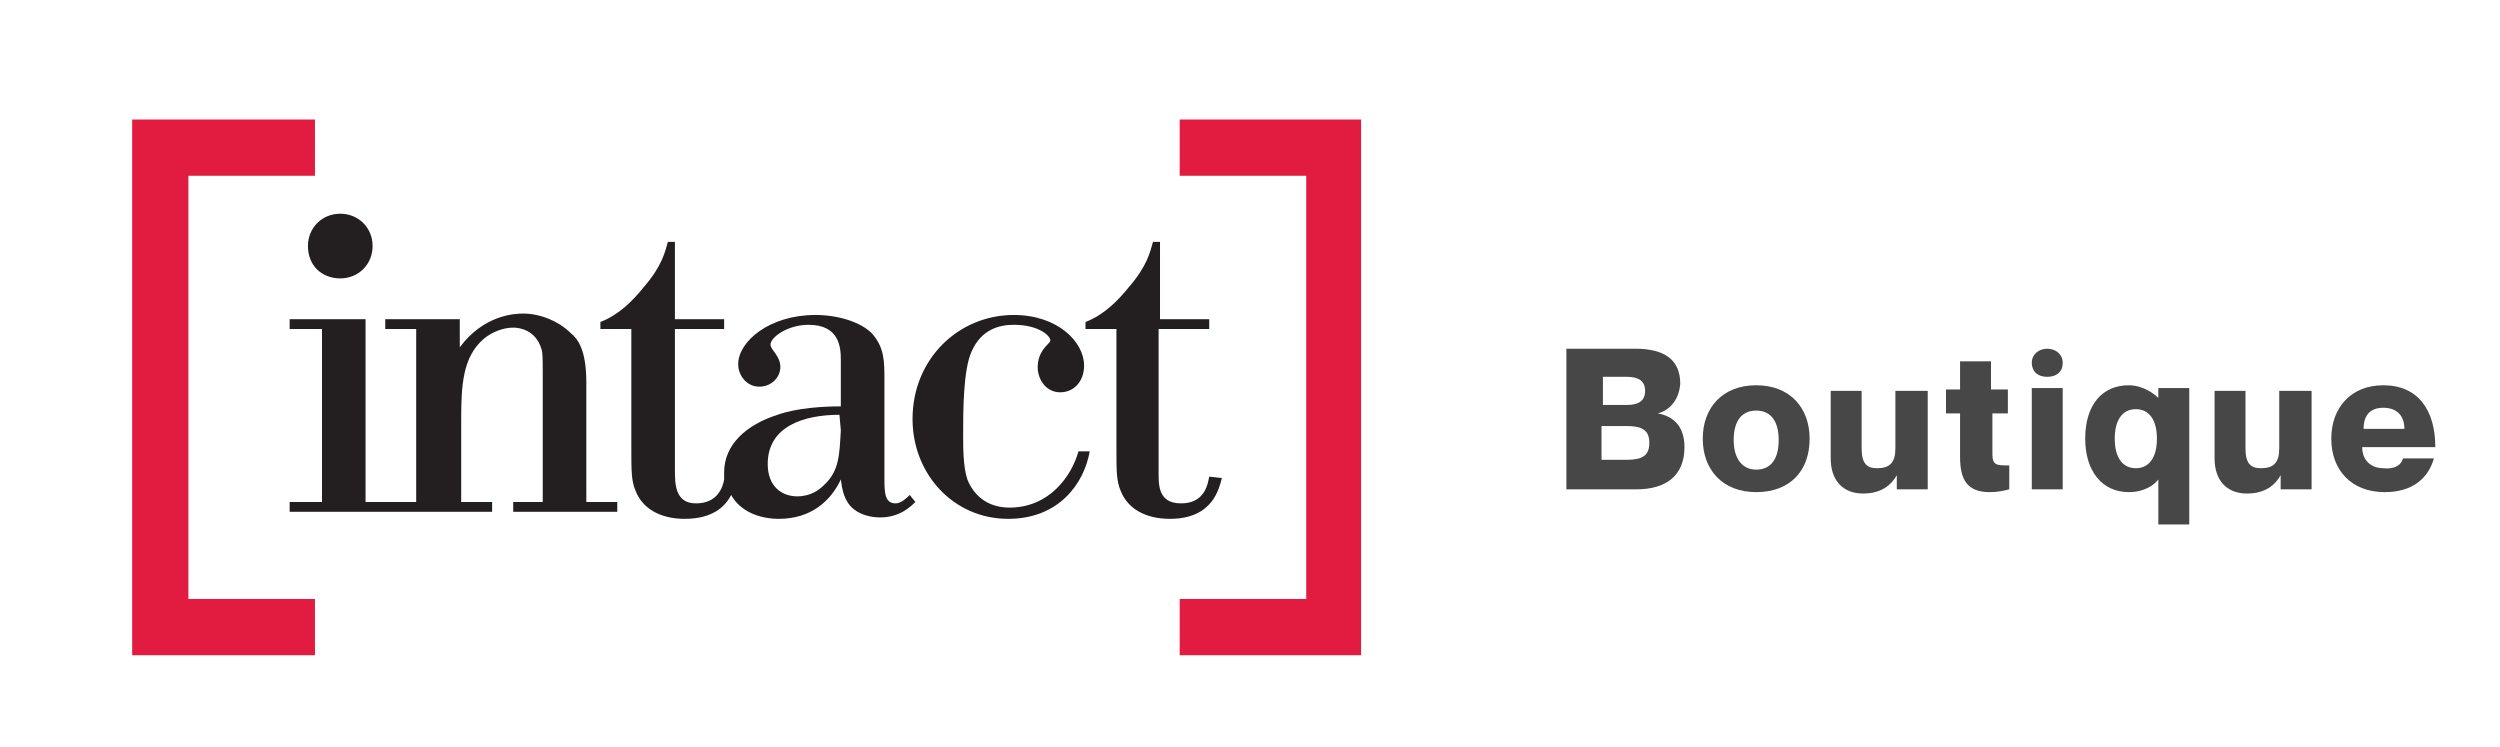
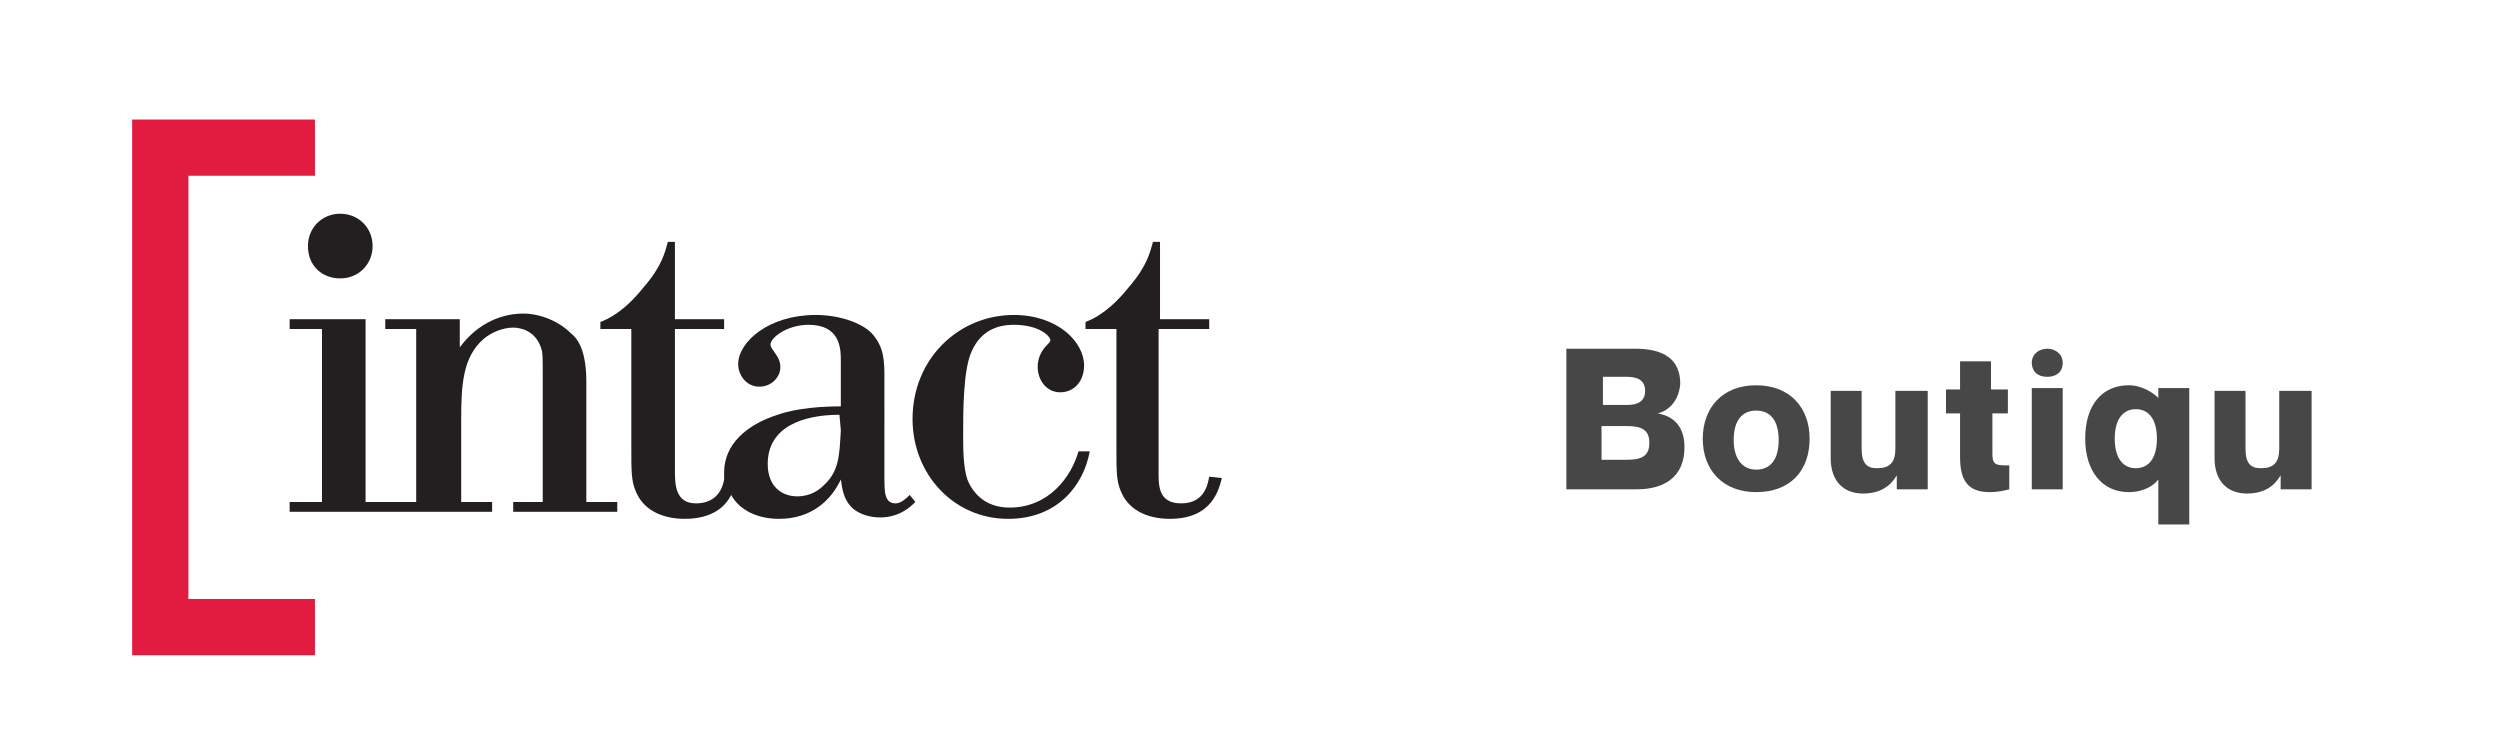
<svg xmlns="http://www.w3.org/2000/svg" version="1.1" id="Layer_1" x="0px" y="0px" viewBox="0 0 177.8 53.1" style="enable-background:new 0 0 177.8 53.1;" xml:space="preserve">
  <style type="text/css">
	.st0{fill:#E21C40;}
	.st1{fill:#231F20;}
	.st2{fill:#474748;}
</style>
  <g id="XMLID_1_">
    <polyline id="XMLID_6_" class="st0" points="22.4,46.6 9.4,46.6 9.4,8.5 22.4,8.5 22.4,12.5 13.4,12.5 13.4,42.6 22.4,42.6    22.4,46.6  " />
    <path id="XMLID_7_" class="st1" d="M41.7,27.2c0-2.3-0.6-3.1-1.1-3.5c-0.8-0.8-2.1-1.4-3.4-1.4c-0.6,0-2.8,0.1-4.5,2.4v-2h-5.3v0.7   h2.2v12.3H26v-13h-5.4v0.7h2.3v12.3h-2.3v0.7H35v-0.7h-2.2v-5.8c0-2.5,0.1-4.5,1.6-5.8c0.6-0.5,1.4-0.8,2.1-0.8   c0.5,0,1.6,0.2,2,1.5c0.1,0.3,0.1,0.6,0.1,2v8.9h-2.1v0.7h7.4v-0.7h-2.2L41.7,27.2" />
    <path id="XMLID_8_" class="st1" d="M24.2,19.8c1.3,0,2.3-1,2.3-2.3s-1-2.3-2.3-2.3s-2.3,1-2.3,2.3C21.9,18.9,22.9,19.8,24.2,19.8" />
    <path id="XMLID_11_" class="st1" d="M59.8,30.6c-0.1,1.7-0.1,2.9-1.2,3.9c-0.3,0.3-0.9,0.8-1.9,0.8c-1.1,0-2.1-0.7-2.1-2.3   c0-2.7,2.6-3.5,5.1-3.5L59.8,30.6L59.8,30.6z M63.7,35.8c-0.8,0-0.8-0.8-0.8-1.9V27c0-1.3,0-2.3-0.9-3.3c-0.8-0.8-2.4-1.3-4-1.3   c-3.3,0-5.5,1.9-5.5,3.5c0,0.8,0.6,1.6,1.5,1.6s1.5-0.7,1.5-1.4c0-0.8-0.7-1.2-0.7-1.6c0-0.5,1.2-1.4,2.7-1.4   c2.2,0,2.3,1.6,2.3,2.5v3.3c-1.2,0-3.1,0.1-4.5,0.6c-2.2,0.7-3.8,2.1-3.8,4.1c0,0.2,0,0.3,0,0.5c-0.1,0.6-0.5,1.7-2,1.7   c-1.5,0-1.5-1.4-1.5-2.4v-10h3.5v-0.7H48v-5.5h-0.5c-0.2,0.7-0.4,1.7-1.7,3.2c-0.8,1-1.8,2-3.1,2.5v0.5h2.2v8.4   c0,1.7,0,2.4,0.3,3.1c0.5,1.3,1.8,2,3.5,2c2,0,2.9-0.9,3.3-1.7c0.6,1.1,1.9,1.7,3.4,1.7c2.3,0,3.7-1.3,4.4-2.8   c0.1,0.7,0.2,1.5,0.9,2.1c0.5,0.4,1.2,0.6,1.9,0.6c1.4,0,2.2-0.8,2.5-1.1l-0.4-0.5C64.5,35.4,64.1,35.8,63.7,35.8" />
    <path id="XMLID_12_" class="st1" d="M71.8,36.1c-1.7,0-2.6-1-3-2c-0.3-0.9-0.3-2.2-0.3-3.3c0-1.5,0-4.5,0.6-5.8   c0.7-1.6,2-1.9,3-1.9c1.8,0,2.6,0.8,2.6,1.1c0,0.1-0.1,0.2-0.2,0.3c-0.3,0.3-0.7,0.8-0.7,1.6c0,0.9,0.6,1.8,1.6,1.8   s1.7-0.8,1.7-1.9c0-1.7-1.9-3.6-5-3.6c-3.9,0-7.2,3.1-7.2,7.4c0,3.9,2.9,7.1,6.8,7.1c3.6,0,5.4-2.5,5.8-4.8h-0.8   C76.2,33.9,74.6,36.1,71.8,36.1" />
    <path id="XMLID_13_" class="st1" d="M86,33.9c-0.1,0.5-0.3,1.9-2,1.9s-1.6-1.4-1.6-2.4v-10H86v-0.7h-3.5v-5.5H82   c-0.2,0.7-0.4,1.7-1.7,3.2c-0.8,1-1.8,2-3.1,2.5v0.5h2.2v8.4c0,1.7,0,2.4,0.3,3.1c0.5,1.3,1.8,2,3.5,2c3.1,0,3.5-2.2,3.7-2.9   L86,33.9" />
-     <polyline id="XMLID_14_" class="st0" points="96.8,46.6 83.9,46.6 83.9,42.6 92.9,42.6 92.9,12.5 83.9,12.5 83.9,8.5 96.8,8.5    96.8,46.6  " />
  </g>
  <g>
    <path class="st2" d="M117.9,29.4L117.9,29.4c1.1,0.2,1.9,0.9,1.9,2.4c0,2.1-1.4,3-3.4,3h-5v-10h4.9c2.1,0,3.2,0.8,3.2,2.5   C119.4,28.5,118.7,29.2,117.9,29.4z M115.7,28.8c0.7,0,1.3-0.2,1.3-1s-0.6-1-1.3-1h-1.7v2H115.7z M113.9,32.7h1.8   c1.1,0,1.6-0.3,1.6-1.2c0-0.9-0.5-1.2-1.6-1.2h-1.8V32.7z" />
    <path class="st2" d="M124.9,35c-2.4,0-3.8-1.6-3.8-3.8c0-2.2,1.4-3.8,3.8-3.8c2.4,0,3.8,1.6,3.8,3.8C128.7,33.5,127.3,35,124.9,35z    M124.9,33.4c1,0,1.6-0.7,1.6-2.1c0-1.4-0.6-2.1-1.6-2.1c-1,0-1.6,0.7-1.6,2.1C123.3,32.6,123.9,33.4,124.9,33.4z" />
    <path class="st2" d="M137.1,27.6v7.2h-2.2v-1h0c-0.4,0.7-1.1,1.3-2.4,1.3c-1.4,0-2.3-0.9-2.3-2.5v-4.8h2.2v4.1   c0,1.1,0.4,1.4,1.1,1.4c0.9,0,1.3-0.4,1.3-1.4v-4.1H137.1z" />
    <path class="st2" d="M141.7,29.3v3c0,0.8,0.3,0.8,1.2,0.8v1.7c-0.4,0.1-0.8,0.2-1.4,0.2c-1.6,0-2.1-0.9-2.1-2.5v-3.1h-1v-1.7h1v-2   h2.2v2h1.2v1.7H141.7z" />
    <path class="st2" d="M144.5,25.8c0-0.6,0.5-1,1.1-1c0.6,0,1.1,0.4,1.1,1c0,0.7-0.5,1-1.1,1C144.9,26.8,144.5,26.4,144.5,25.8z    M146.7,27.6v7.2h-2.2v-7.2H146.7z" />
    <path class="st2" d="M155.7,27.6v9.7h-2.2v-3.2h0c-0.3,0.4-1,0.9-2.1,0.9c-1.9,0-3.1-1.5-3.1-3.8c0-2.4,1.2-3.8,3.1-3.8   c1,0,1.8,0.6,2.1,0.9h0v-0.7H155.7z M153.4,31.2c0-1.4-0.6-2.1-1.5-2.1s-1.5,0.7-1.5,2.1c0,1.4,0.6,2.1,1.5,2.1   S153.4,32.6,153.4,31.2z" />
    <path class="st2" d="M164.4,27.6v7.2h-2.2v-1h0c-0.4,0.7-1.1,1.3-2.4,1.3c-1.4,0-2.3-0.9-2.3-2.5v-4.8h2.2v4.1   c0,1.1,0.4,1.4,1.1,1.4c0.9,0,1.3-0.4,1.3-1.4v-4.1H164.4z" />
-     <path class="st2" d="M170.9,32.6h2.2c-0.4,1.4-1.5,2.4-3.5,2.4c-2.4,0-3.8-1.6-3.8-3.8c0-2.2,1.4-3.8,3.7-3.8   c2.5,0,3.7,1.8,3.7,4.4h-5.2c0,1,0.7,1.5,1.5,1.5C170.4,33.4,170.8,33,170.9,32.6z M168.1,30.5h2.9c0-1-0.6-1.5-1.5-1.5   S168.1,29.5,168.1,30.5z" />
  </g>
</svg>